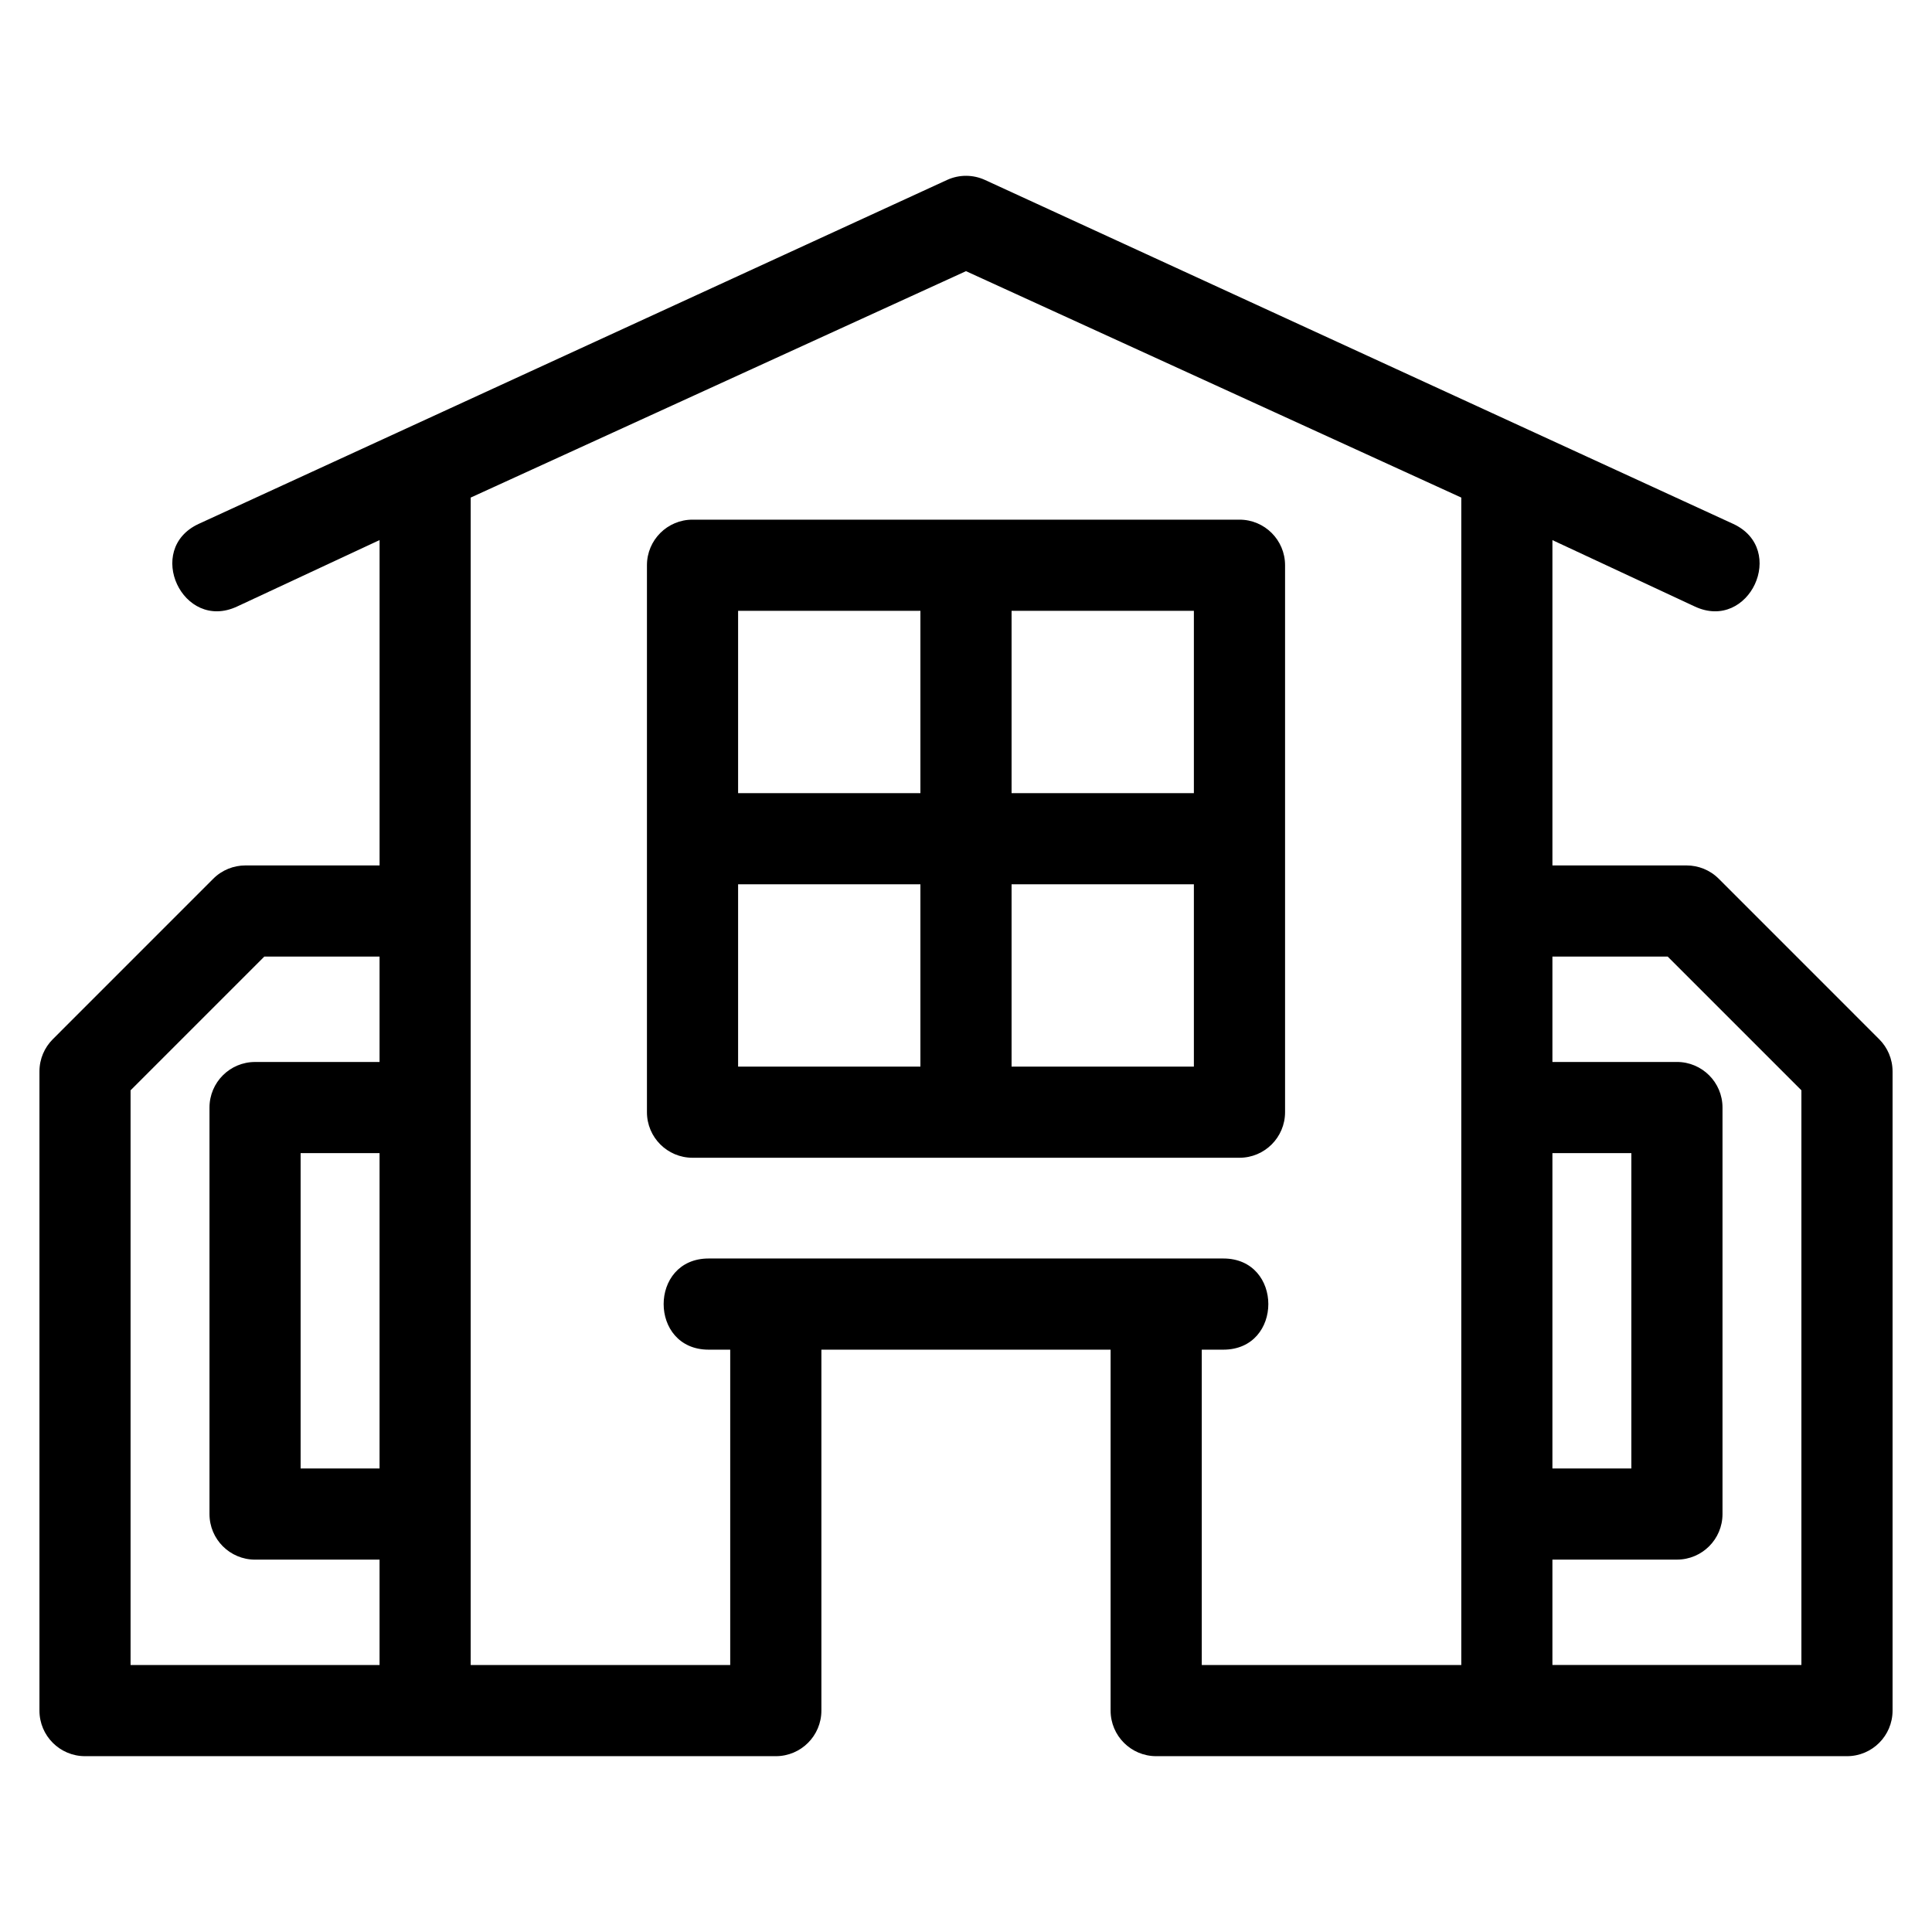
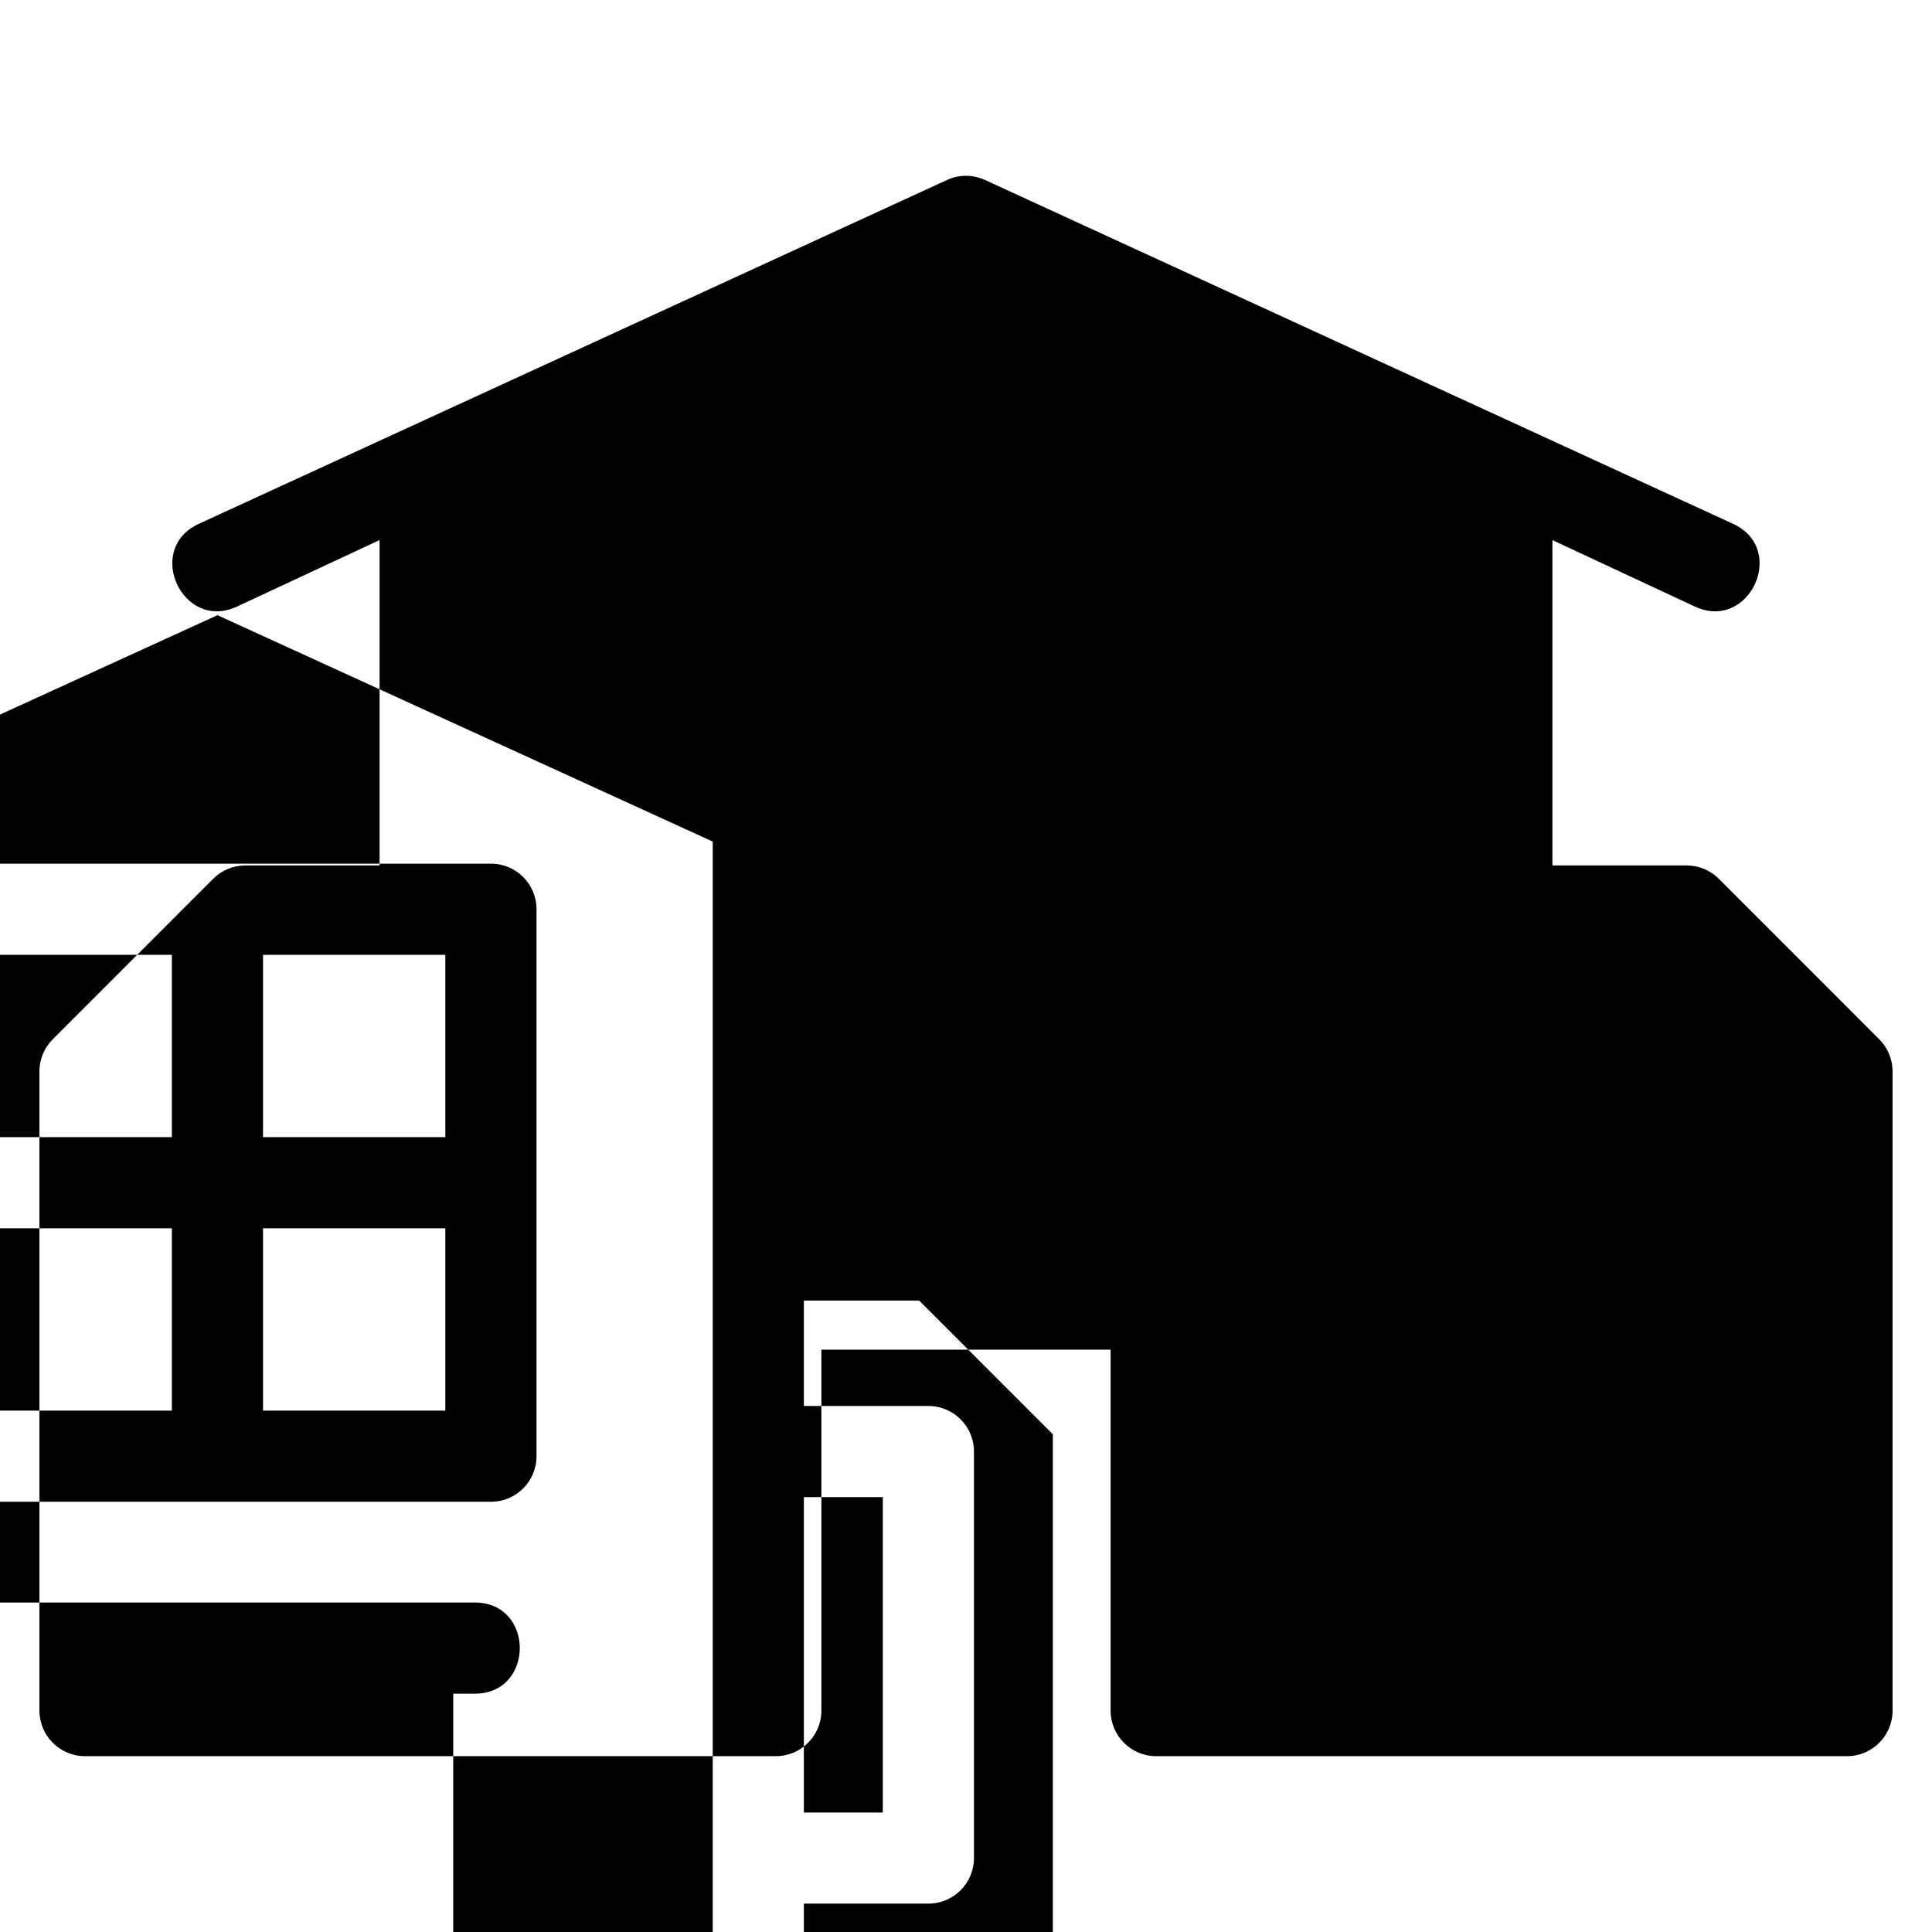
<svg xmlns="http://www.w3.org/2000/svg" fill="#000000" width="800px" height="800px" version="1.1" viewBox="144 144 512 512">
-   <path d="m395 191.68c3.301-1.504 6.934-1.398 10.004 0l198.34 91.168c14.414 6.711 4.215 28.605-10.191 21.891l-37.746-17.602v86.211h35.547c3.09 0 6.184 1.18 8.539 3.535l42.516 42.523c2.184 2.184 3.539 5.199 3.539 8.539v169.38c0 6.672-5.41 12.078-12.078 12.078h-183.07c-6.672 0-12.078-5.41-12.078-12.078v-95.648h-76.645v95.648c0 6.672-5.41 12.078-12.078 12.078h-183.07c-6.672 0-12.074-5.41-12.074-12.078v-169.38c0-3.34 1.352-6.356 3.535-8.539l42.516-42.523c2.356-2.356 5.449-3.535 8.539-3.535h35.547v-86.223l-37.773 17.613c-14.398 6.711-24.605-15.18-10.191-21.891zm-183.41 233.75h32.996v-27.926h-30.543l-35.441 35.441v152.3h65.984v-27.926h-32.996c-6.664 0-12.074-5.402-12.074-12.074v-107.73c0-6.672 5.41-12.078 12.074-12.078zm32.996 24.16h-20.918v83.574h20.918zm310.82-24.16h32.996c6.672 0 12.078 5.41 12.078 12.078v107.73c0 6.672-5.41 12.074-12.078 12.074h-32.996v27.926h65.984v-152.3l-35.441-35.441h-30.543zm20.918 24.16h-20.918v83.574h20.918zm-236.72-95.398h48.312v-48.32h-48.312zm72.473-48.32v48.32h48.312v-48.32zm48.312 72.473h-48.312v48.32h48.312zm-72.473 48.32v-48.32h-48.312v48.32zm-60.391-144.95h144.95c6.672 0 12.078 5.402 12.078 12.074v144.95c0 6.672-5.41 12.078-12.078 12.078h-144.95c-6.672 0-12.078-5.41-12.078-12.078v-144.95c0-6.672 5.41-12.074 12.078-12.074zm4.277 219.96c-15.906 0-15.906-24.16 0-24.16h136.39c15.906 0 15.906 24.16 0 24.16h-5.711v83.57h68.777v-309.38l-131.26-60.004-131.26 60.004v309.38h68.777v-83.57z" />
+   <path d="m395 191.68c3.301-1.504 6.934-1.398 10.004 0l198.34 91.168c14.414 6.711 4.215 28.605-10.191 21.891l-37.746-17.602v86.211h35.547c3.09 0 6.184 1.18 8.539 3.535l42.516 42.523c2.184 2.184 3.539 5.199 3.539 8.539v169.38c0 6.672-5.41 12.078-12.078 12.078h-183.07c-6.672 0-12.078-5.41-12.078-12.078v-95.648h-76.645v95.648c0 6.672-5.41 12.078-12.078 12.078h-183.07c-6.672 0-12.074-5.41-12.074-12.078v-169.38c0-3.34 1.352-6.356 3.535-8.539l42.516-42.523c2.356-2.356 5.449-3.535 8.539-3.535h35.547v-86.223l-37.773 17.613c-14.398 6.711-24.605-15.18-10.191-21.891m-183.41 233.75h32.996v-27.926h-30.543l-35.441 35.441v152.3h65.984v-27.926h-32.996c-6.664 0-12.074-5.402-12.074-12.074v-107.73c0-6.672 5.41-12.078 12.074-12.078zm32.996 24.16h-20.918v83.574h20.918zm310.82-24.16h32.996c6.672 0 12.078 5.41 12.078 12.078v107.73c0 6.672-5.41 12.074-12.078 12.074h-32.996v27.926h65.984v-152.3l-35.441-35.441h-30.543zm20.918 24.16h-20.918v83.574h20.918zm-236.72-95.398h48.312v-48.32h-48.312zm72.473-48.32v48.32h48.312v-48.32zm48.312 72.473h-48.312v48.32h48.312zm-72.473 48.32v-48.32h-48.312v48.32zm-60.391-144.95h144.95c6.672 0 12.078 5.402 12.078 12.074v144.95c0 6.672-5.41 12.078-12.078 12.078h-144.95c-6.672 0-12.078-5.41-12.078-12.078v-144.95c0-6.672 5.41-12.074 12.078-12.074zm4.277 219.96c-15.906 0-15.906-24.16 0-24.16h136.39c15.906 0 15.906 24.16 0 24.16h-5.711v83.57h68.777v-309.38l-131.26-60.004-131.26 60.004v309.38h68.777v-83.57z" />
</svg>